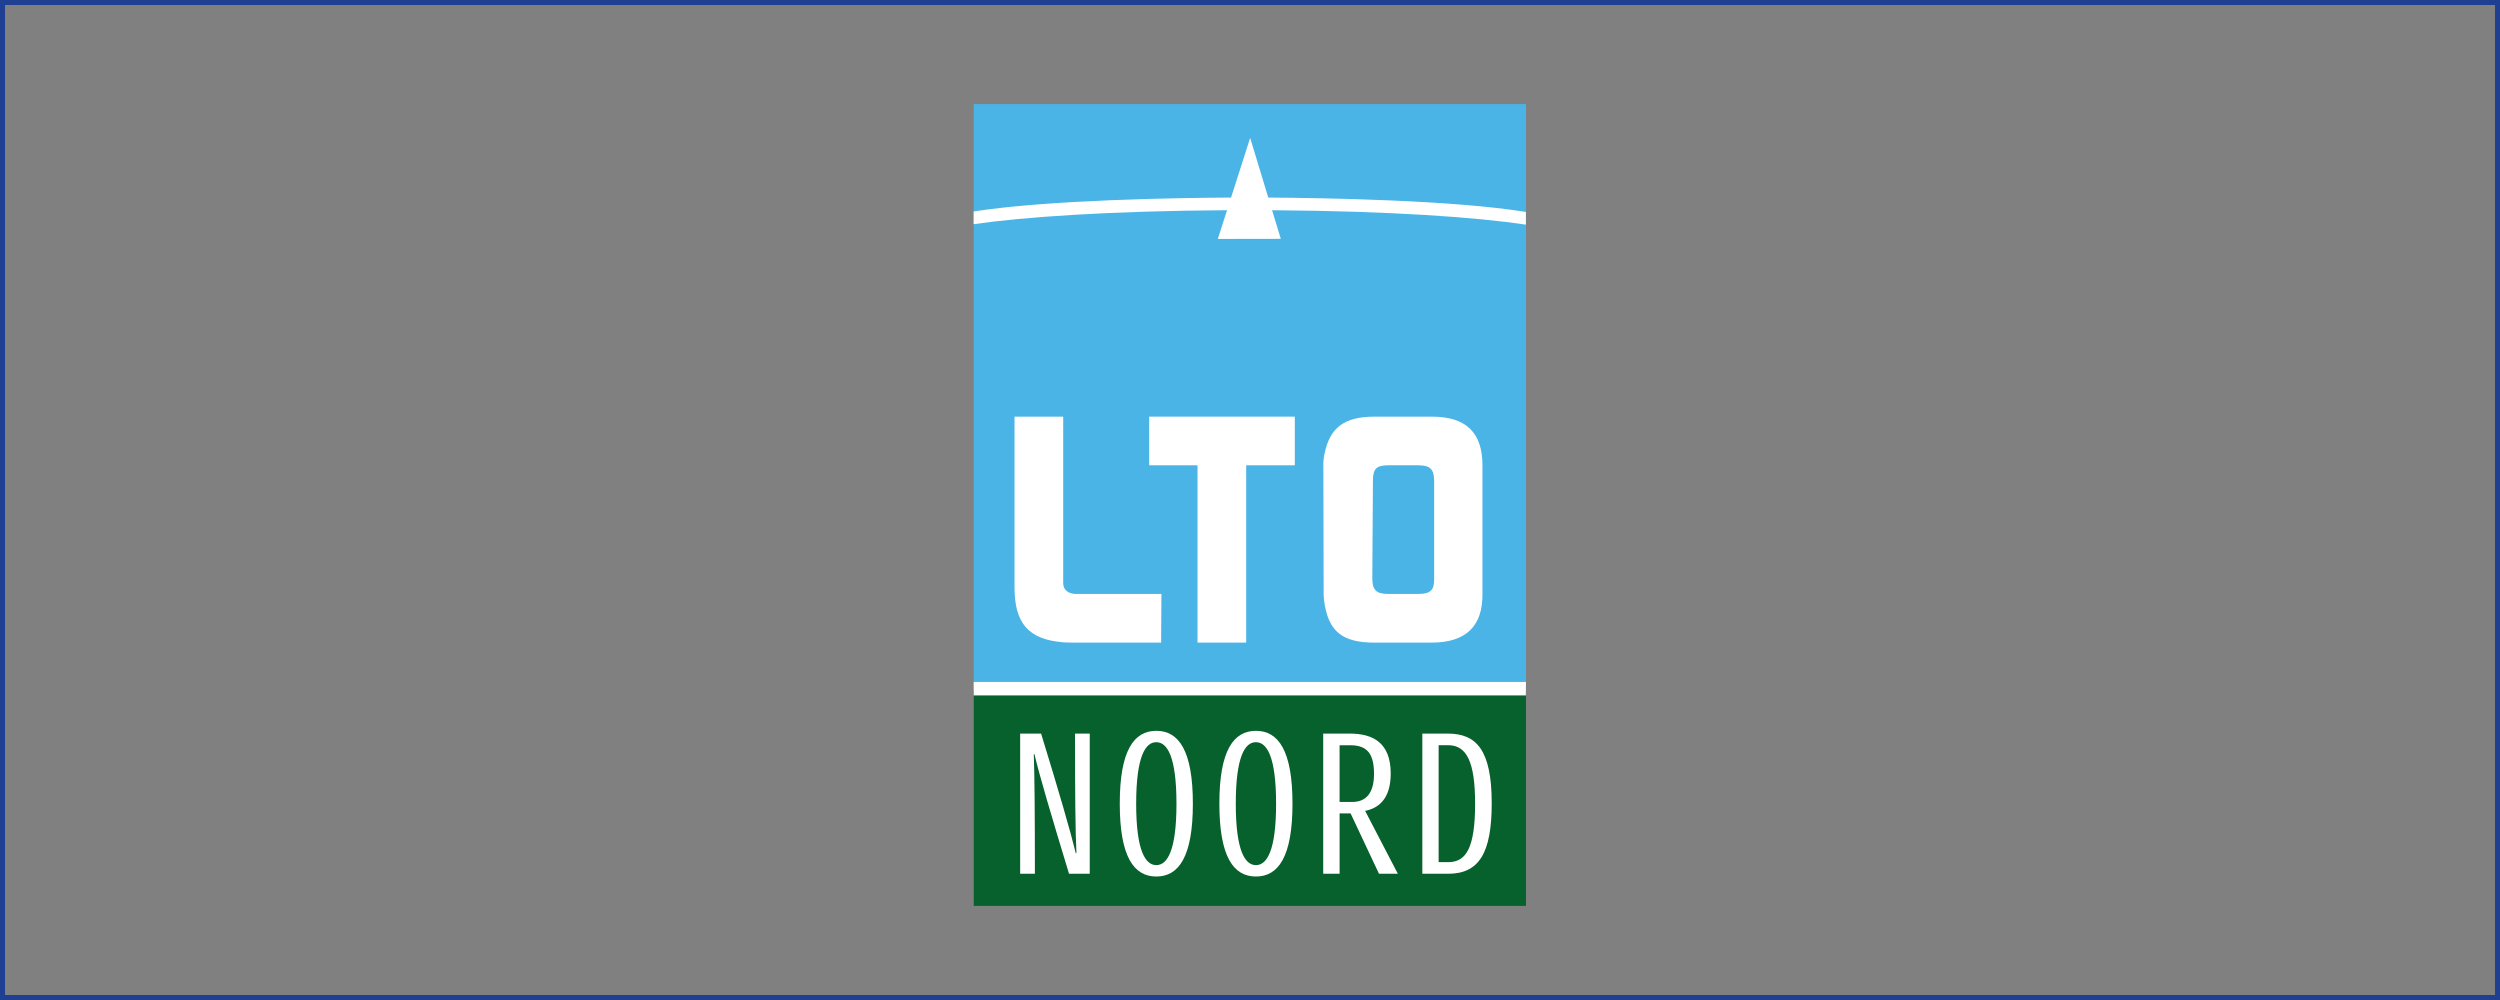
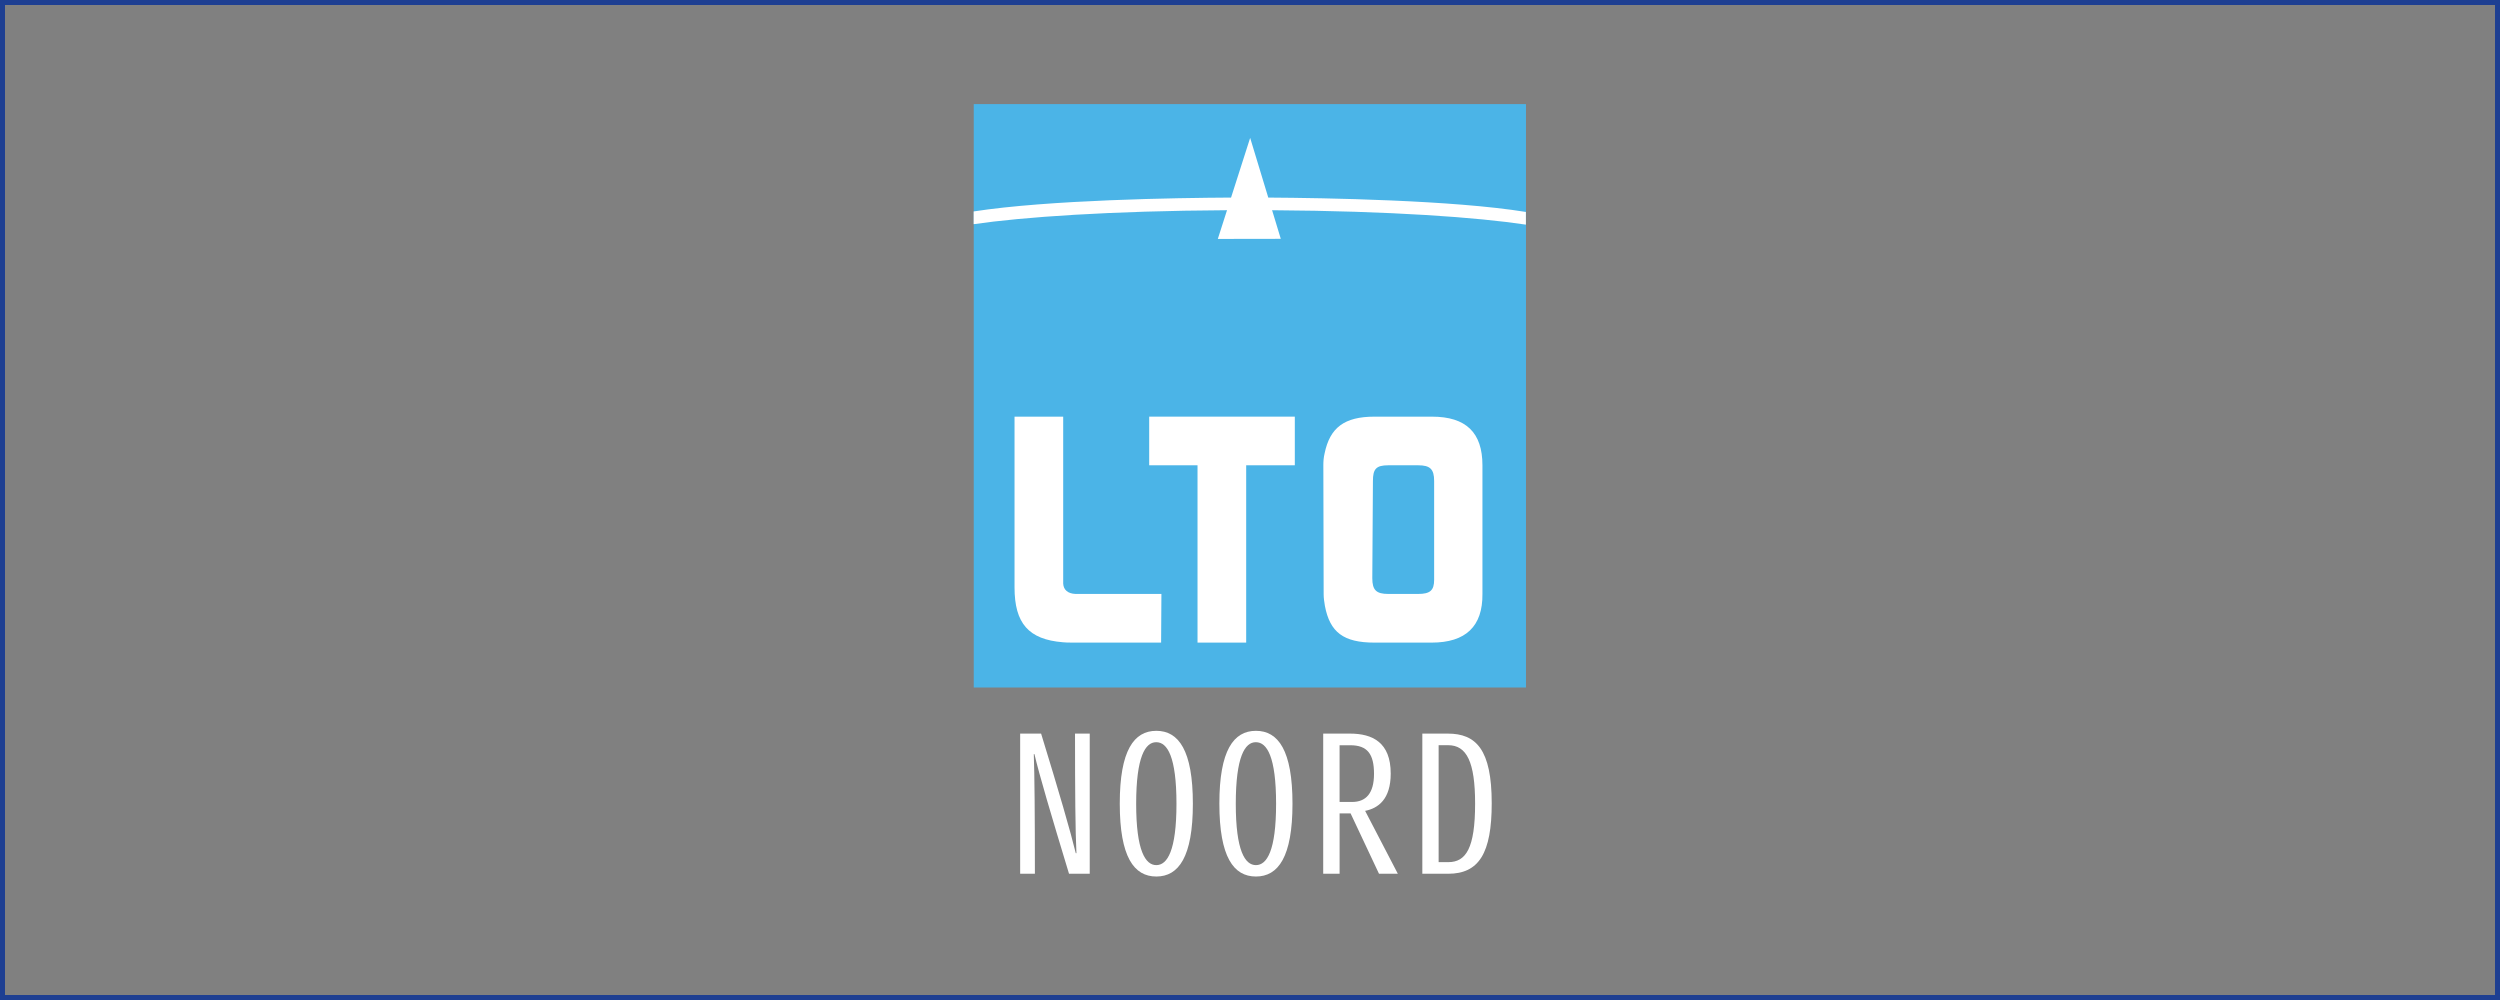
<svg xmlns="http://www.w3.org/2000/svg" height="100" viewBox="0 0 250 100" width="250">
  <rect x="0" y="0" width="250" height="100" fill="#808080" stroke="none" />
  <path d="m0 0h250v100h-250z" fill="none" stroke="#1e3f92" stroke-miterlimit="10" />
-   <path d="m97.375 69.025h55.222v21.565h-55.222z" fill="#07612c" />
  <g fill="#fff">
    <path d="m107.645 85.319c-.111-2.073-.143-6.193-.143-11.959h1.471v14.016h-2.071c-1.791-5.9-2.99-9.943-3.456-11.96h-.067c.077 2.033.11 6.118.11 11.96h-1.473v-14.016h2.094c1.775 5.771 2.972 9.898 3.467 11.959z" />
    <path d="m111.977 80.35c0-5.306 1.417-7.268 3.656-7.268 2.236 0 3.654 1.962 3.654 7.289 0 5.318-1.418 7.281-3.654 7.281-2.239 0-3.656-1.963-3.656-7.281zm3.636-6.129c-1.073 0-1.996 1.43-1.996 6.16 0 4.699.923 6.131 2.016 6.131 1.091 0 2.014-1.432 2.014-6.131 0-4.73-.923-6.16-2.014-6.16z" />
    <path d="m121.937 80.35c0-5.306 1.42-7.268 3.656-7.268 2.237 0 3.656 1.962 3.656 7.289 0 5.318-1.419 7.281-3.656 7.281-2.236 0-3.656-1.963-3.656-7.281zm3.636-6.129c-1.073 0-1.995 1.43-1.995 6.16 0 4.699.922 6.131 2.015 6.131 1.094 0 2.016-1.432 2.016-6.131 0-4.73-.922-6.16-2.016-6.16z" />
    <path d="m139.784 87.376h-1.884l-2.842-6.039h-1.098v6.039h-1.639v-14.016h2.677c2.253 0 4.074.88 4.074 3.995 0 2.575-1.251 3.472-2.559 3.731zm-4.574-7.181c1.367 0 2.191-.838 2.191-2.813 0-1.961-.649-2.858-2.366-2.858h-1.077v5.672h1.252z" />
    <path d="m142.233 87.376v-14.016h2.551c2.823 0 4.388 1.59 4.388 6.965 0 4.995-1.273 7.051-4.361 7.051zm2.594-1.162c1.771 0 2.684-1.392 2.684-5.853 0-4.171-.845-5.841-2.693-5.841h-.955v11.693h.964z" />
  </g>
  <path d="m97.375 10.409h55.222v58.341h-55.222z" fill="#4bb4e7" />
  <path d="m101.453 58.736v-17.072h4.866v15.69.941.063c.031.627.47 1.004 1.222 1.035h.879 7.722l-.031 4.865h-9.007c-.25 0-.533 0-.818-.032-3.421-.281-4.833-1.881-4.833-5.49z" fill="#fff" />
  <path d="m114.919 46.528v-4.864h14.562v4.864h-4.863v17.732h-4.866v-17.732z" fill="#fff" />
  <path d="m132.334 46.528c0-.408.031-.785.127-1.191.531-2.575 1.976-3.672 4.988-3.672h5.744c3.419 0 5.051 1.599 5.051 4.864v12.867c.033 3.233-1.663 4.865-5.084 4.865h-5.711c-3.106 0-4.457-1.036-4.959-3.672-.063-.377-.125-.785-.125-1.162 0-.032-.031-12.899-.031-12.899zm4.896 11.297c0 1.194.408 1.569 1.6 1.569h2.98c1.193 0 1.604-.346 1.604-1.413v-9.884c0-1.193-.41-1.569-1.604-1.569h-2.98c-1.225 0-1.537.376-1.537 1.569z" fill="#fff" />
  <path d="m152.59 21.195c-7.296-1.182-20.013-1.401-25.763-1.437l-1.811-5.969-1.91 5.968c-5.508.03-18.259.229-25.74 1.387v1.274c4.894-.71 13.57-1.329 25.335-1.396l-.919 2.871 6.296-.01-.868-2.86c11.887.077 20.587.718 25.379 1.442v-1.27z" fill="#fff" />
-   <path d="m97.37 68.195h55.22v1.347h-55.22z" fill="#fff" />
</svg>